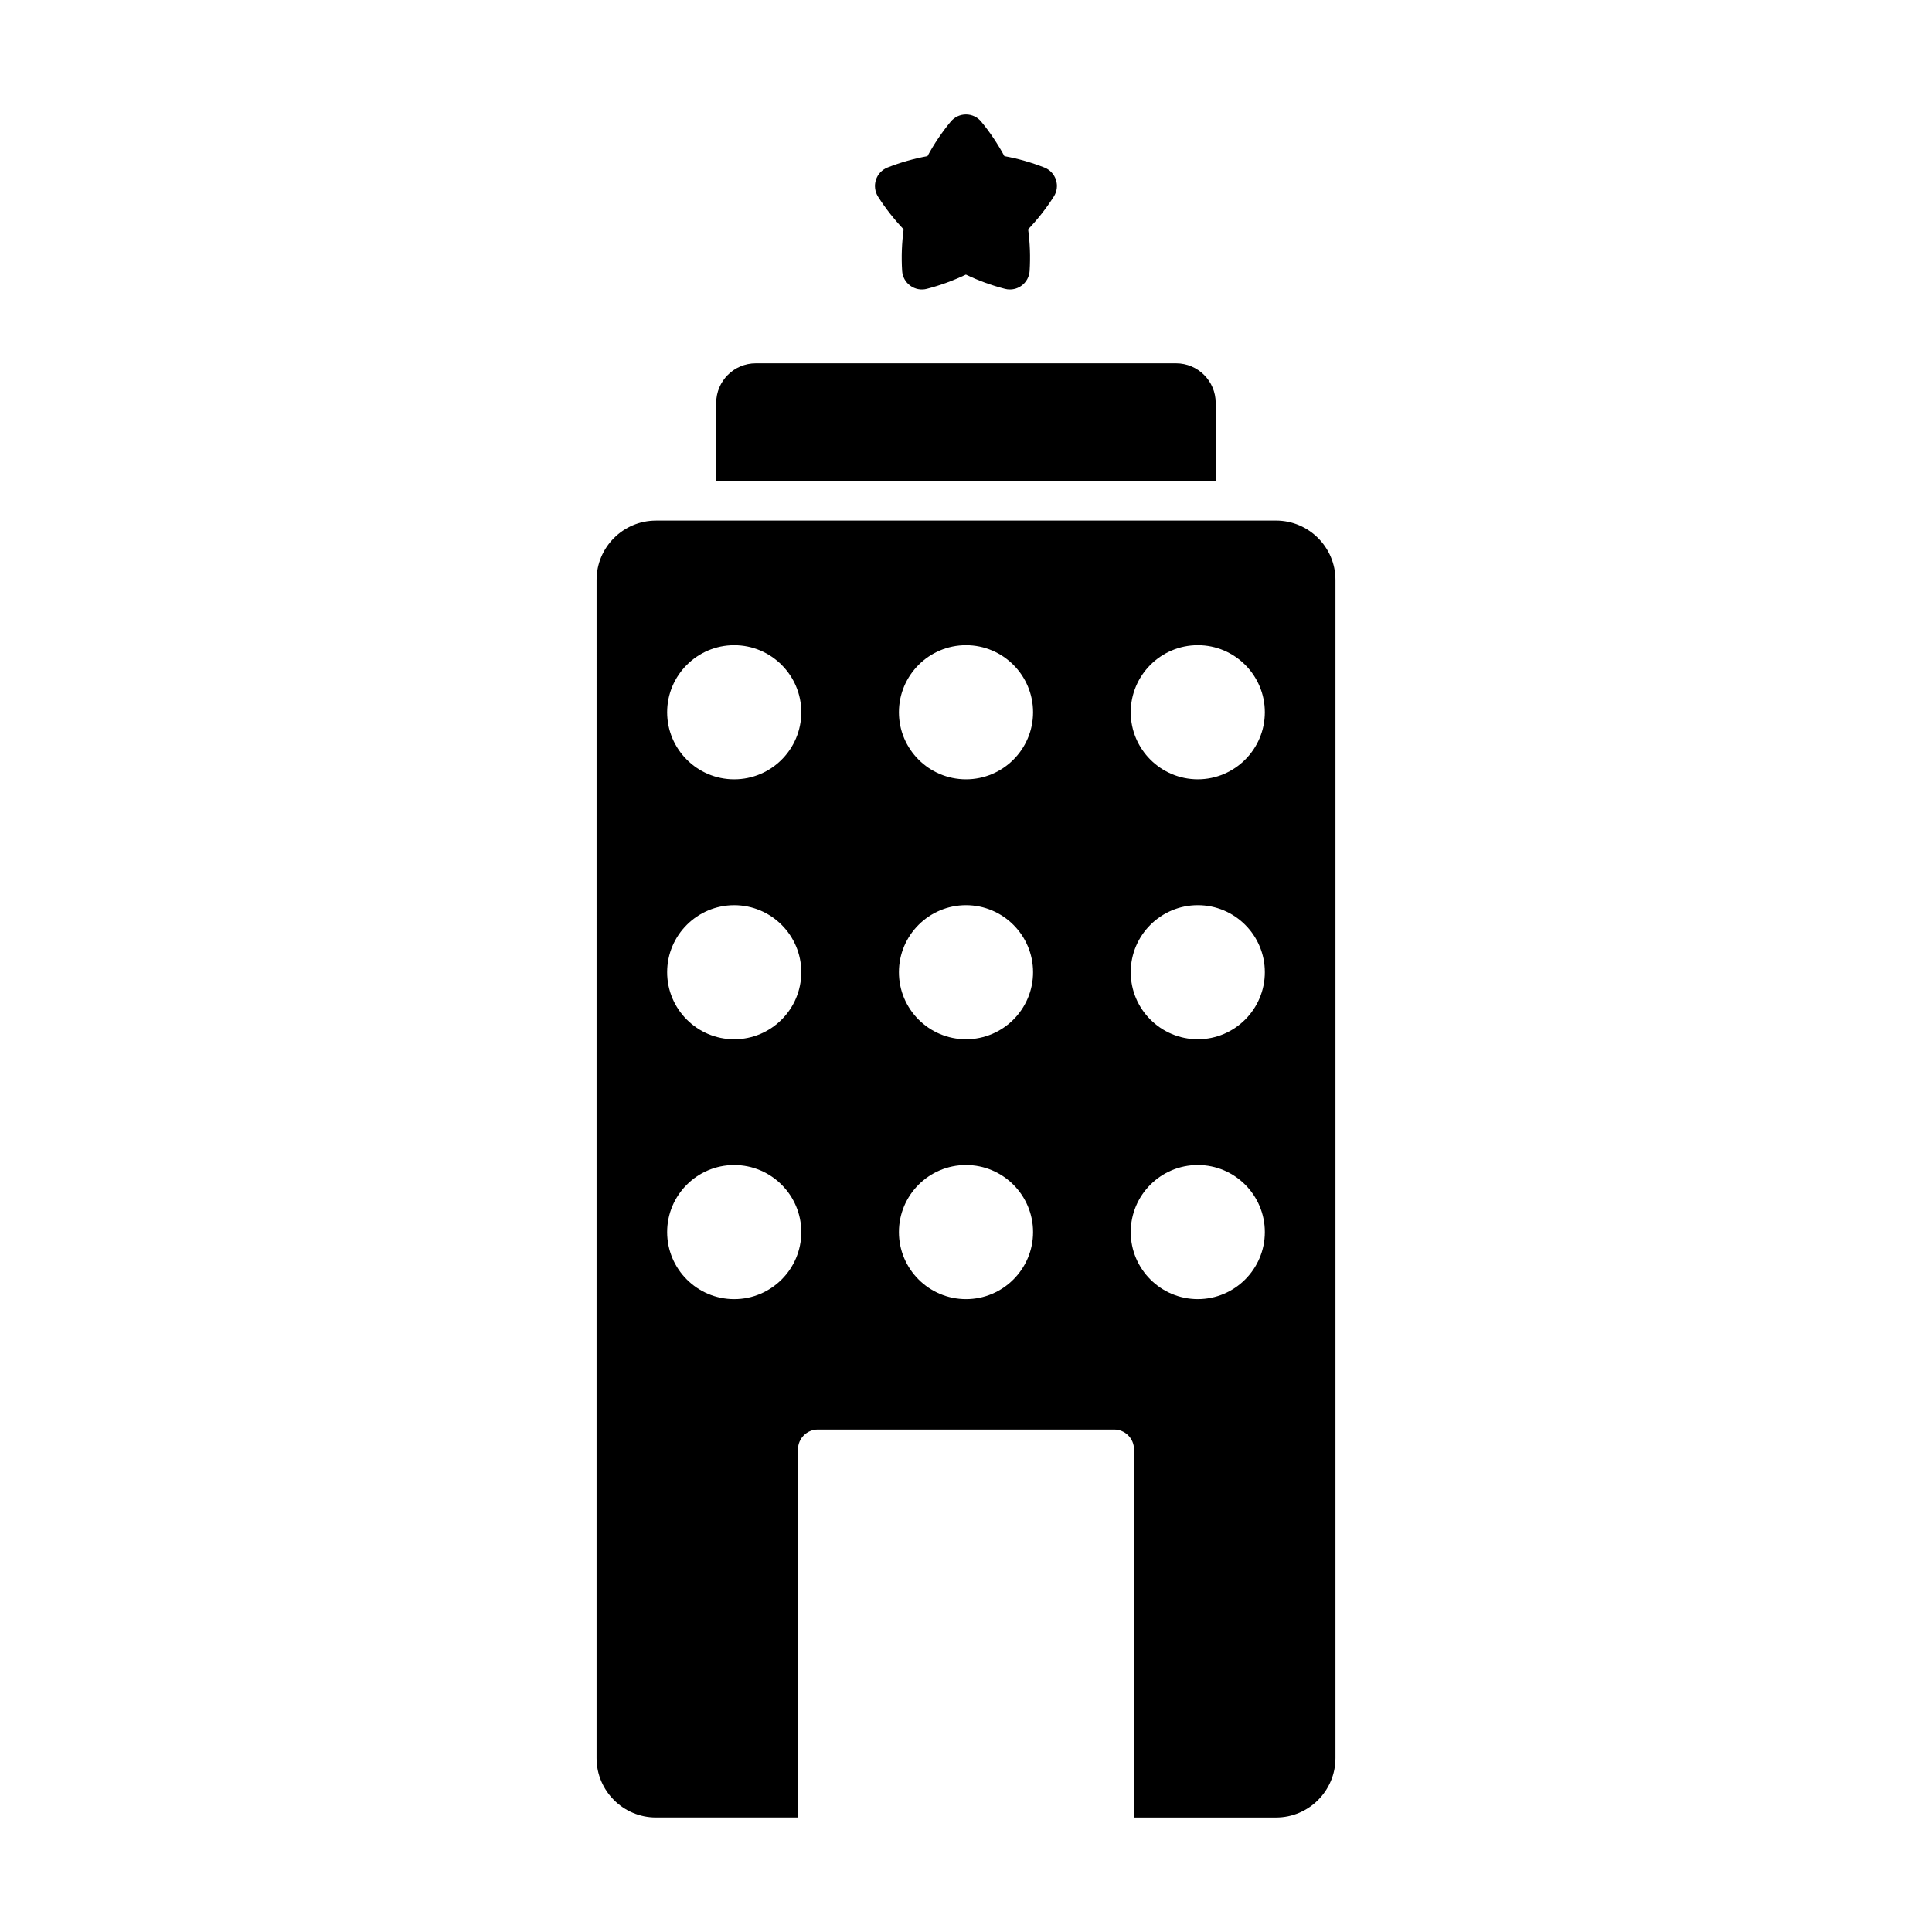
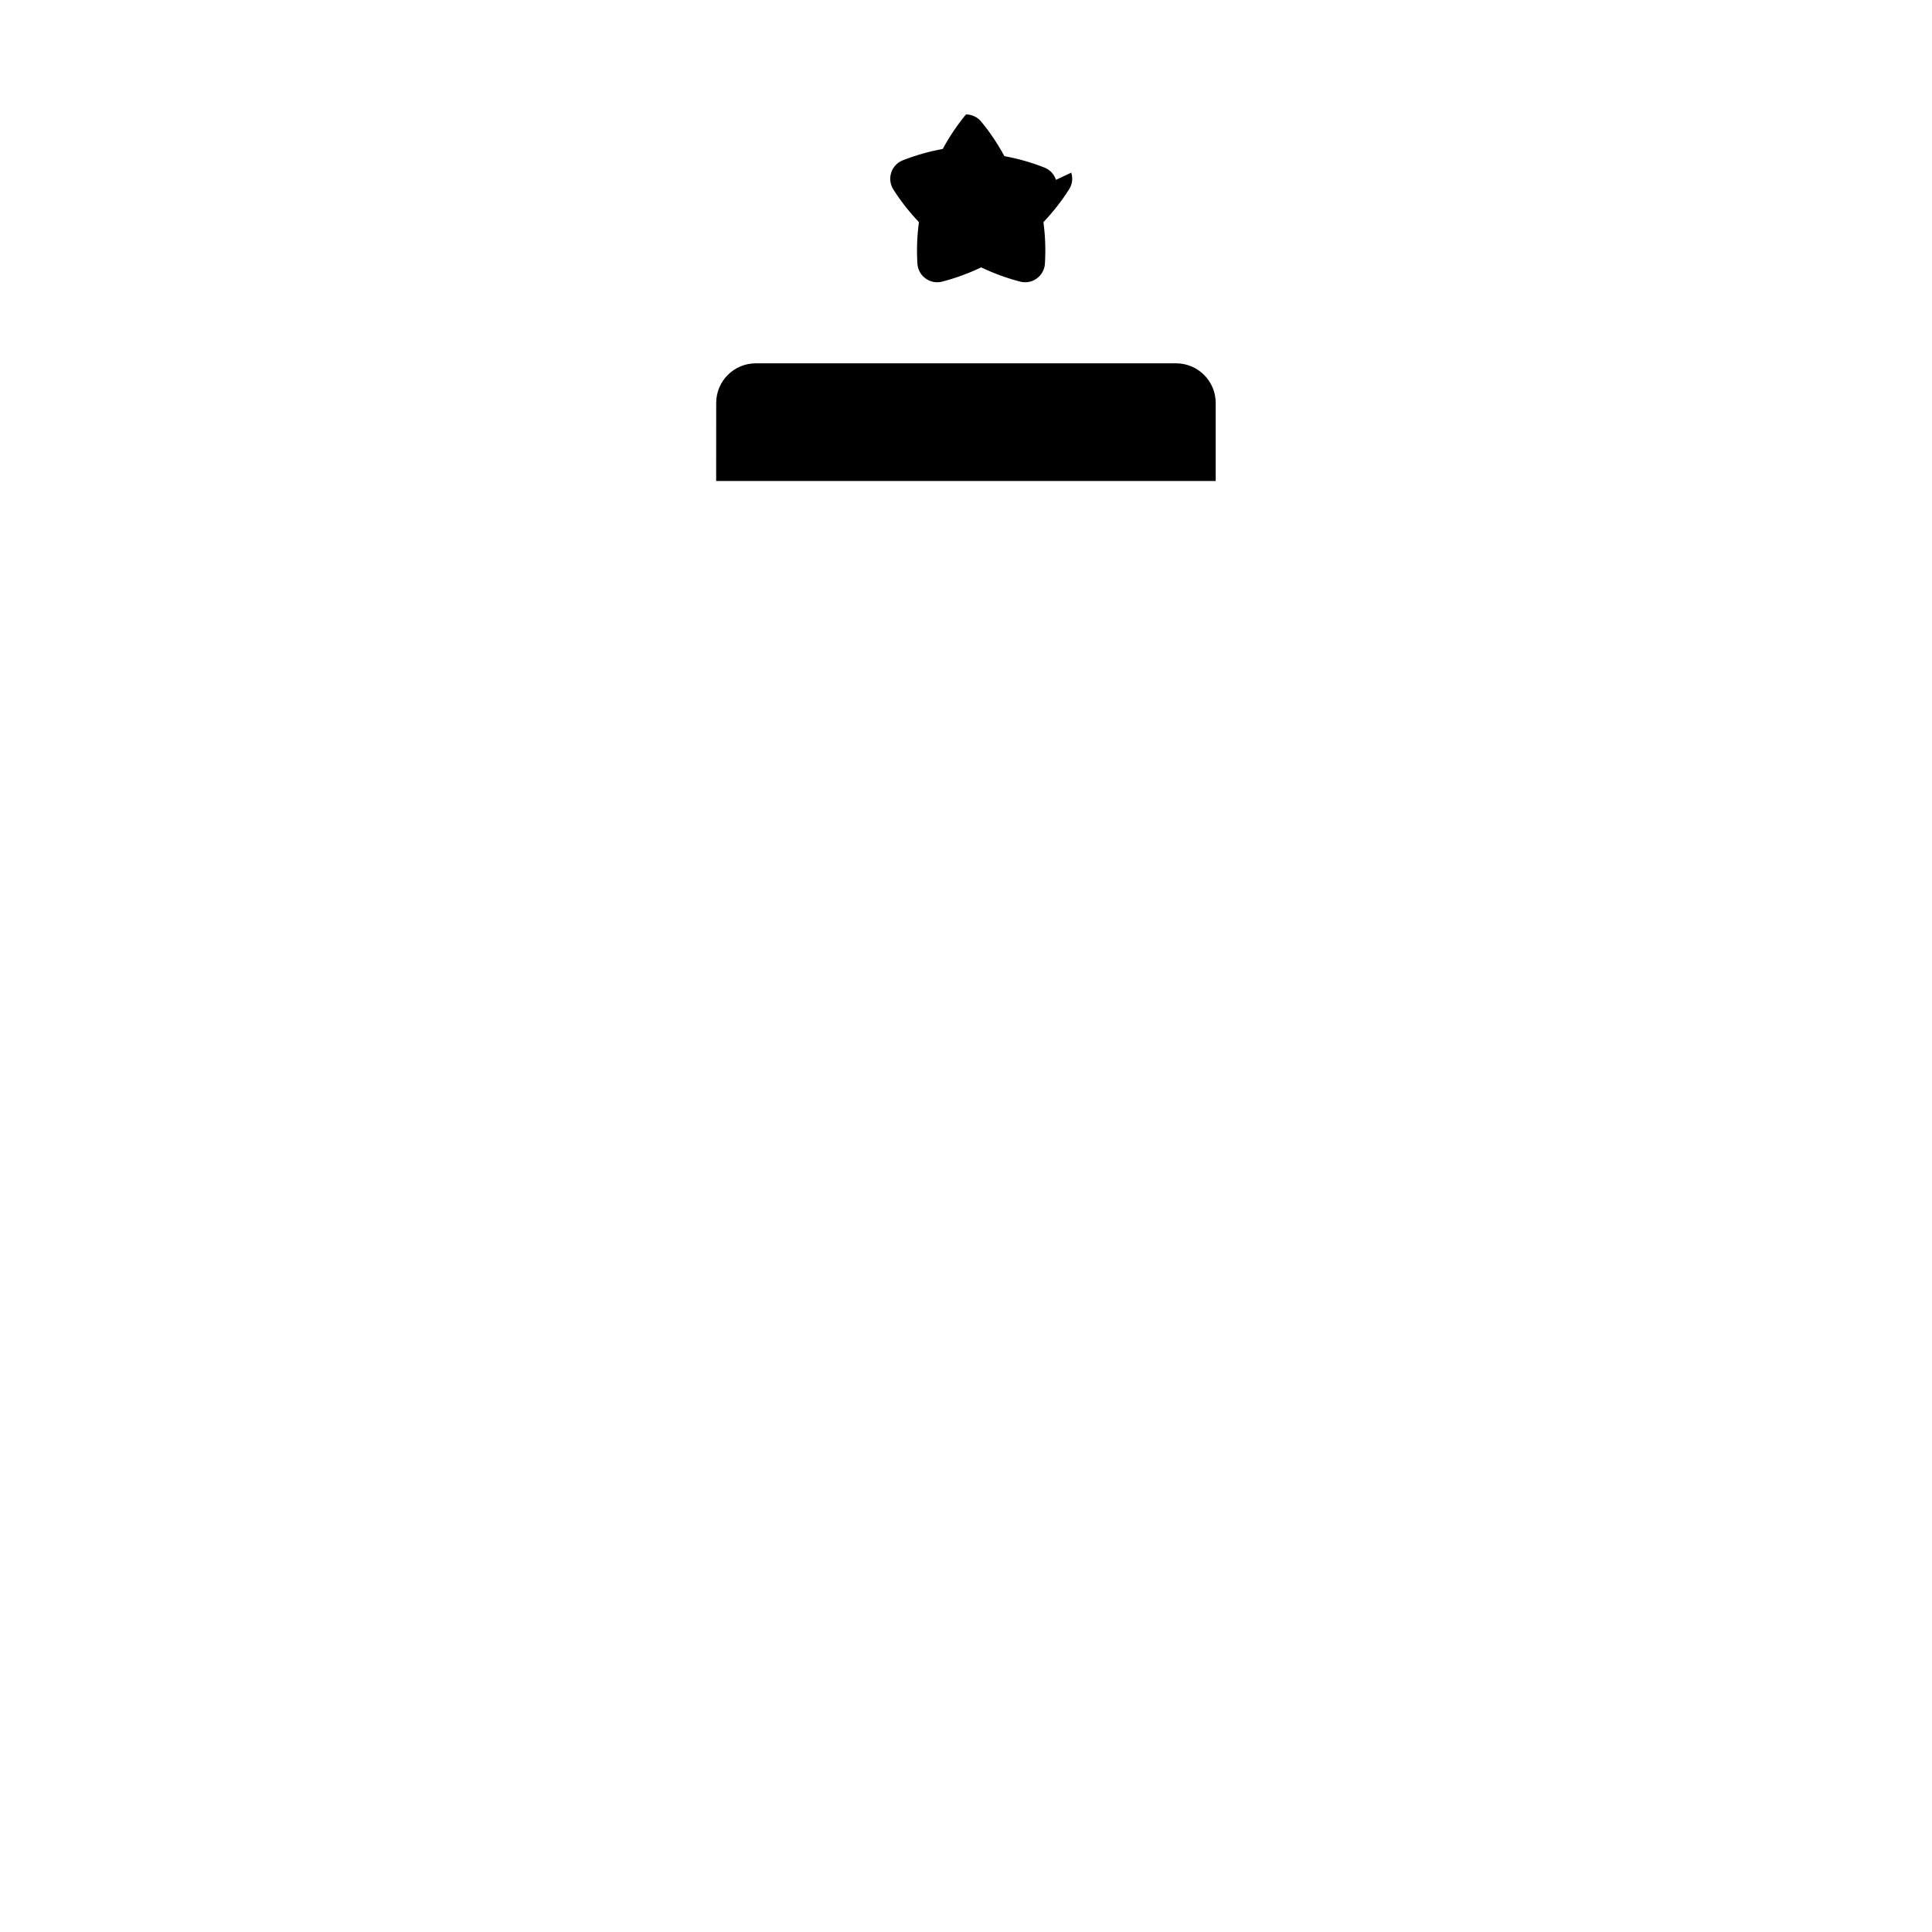
<svg xmlns="http://www.w3.org/2000/svg" fill="#000000" width="800px" height="800px" version="1.1" viewBox="144 144 512 512">
  <g>
    <path d="m333.8 250.78c0-5.793 4.703-10.496 10.496-10.496h111.38c5.793 0 10.496 4.703 10.496 10.496v20.688h-132.38z" />
-     <path d="m423.84 191.66c-0.484-1.492-1.605-2.688-3.074-3.266-3.434-1.344-6.981-2.363-10.59-3.012-1.762-3.242-3.801-6.32-6.141-9.141-0.984-1.211-2.477-1.914-4.039-1.914s-3.043 0.691-4.051 1.91c-2.34 2.832-4.398 5.887-6.152 9.141-3.609 0.66-7.16 1.668-10.59 3.012-1.469 0.578-2.594 1.773-3.074 3.266-0.484 1.504-0.273 3.129 0.555 4.453 1.973 3.106 4.262 6.004 6.789 8.668-0.492 3.641-0.629 7.328-0.398 11.012 0.094 1.555 0.883 3 2.152 3.914 1.27 0.934 2.906 1.238 4.398 0.84 3.559-0.922 7.031-2.195 10.348-3.777 3.305 1.586 6.781 2.856 10.34 3.777 0.43 0.117 0.871 0.168 1.312 0.168 1.09 0 2.184-0.336 3.086-1.008 1.27-0.914 2.059-2.363 2.152-3.914 0.219-3.684 0.105-7.367-0.398-11.012 2.531-2.664 4.816-5.562 6.789-8.668 0.871-1.332 1.07-2.961 0.586-4.449z" />
-     <path d="m482.16 281.96h-164.32c-8.68 0-15.742 7.062-15.742 15.742l-0.004 312.21c0 8.668 7.062 15.742 15.742 15.742h37.641v-97.562c0-2.887 2.352-5.246 5.246-5.246h78.551c2.887 0 5.246 2.363 5.246 5.246l0.008 97.566h37.641c8.668 0 15.742-7.074 15.742-15.742v-312.22c0-8.68-7.074-15.742-15.746-15.742zm-143.59 206.33c-9.805 0-17.77-7.977-17.77-17.77 0-9.824 7.977-17.77 17.77-17.77 9.812 0 17.781 7.977 17.781 17.77 0.008 9.789-7.957 17.77-17.781 17.77zm0-68.875c-9.805 0-17.77-7.977-17.77-17.77 0-9.793 7.977-17.758 17.77-17.758 9.812 0 17.781 7.977 17.781 17.758-0.004 9.789-7.957 17.77-17.781 17.77zm0-68.887c-9.805 0-17.77-7.977-17.77-17.77s7.977-17.77 17.77-17.77c9.812 0 17.781 7.977 17.781 17.77-0.004 9.793-7.957 17.77-17.781 17.77zm61.434 137.76c-9.812 0-17.781-7.977-17.781-17.77 0-9.824 7.977-17.77 17.781-17.77s17.77 7.977 17.77 17.77c0 9.789-7.957 17.77-17.77 17.77zm0-68.875c-9.812 0-17.781-7.977-17.781-17.77 0-9.793 7.977-17.758 17.781-17.758s17.77 7.977 17.77 17.758c0 9.789-7.957 17.77-17.77 17.77zm0-68.887c-9.812 0-17.781-7.977-17.781-17.77s7.977-17.77 17.781-17.77 17.77 7.977 17.77 17.77-7.957 17.77-17.77 17.77zm61.434 137.76c-9.812 0-17.781-7.977-17.781-17.77 0-9.824 7.977-17.77 17.781-17.77 9.805 0 17.758 7.977 17.758 17.77 0 9.789-7.977 17.77-17.758 17.77zm0-68.875c-9.812 0-17.781-7.977-17.781-17.77 0-9.793 7.977-17.758 17.781-17.758 9.805 0 17.758 7.977 17.758 17.758 0 9.789-7.977 17.77-17.758 17.77zm0-68.887c-9.812 0-17.781-7.977-17.781-17.77s7.977-17.77 17.781-17.77c9.805 0 17.758 7.977 17.758 17.77s-7.977 17.77-17.758 17.77z" />
+     <path d="m423.84 191.66c-0.484-1.492-1.605-2.688-3.074-3.266-3.434-1.344-6.981-2.363-10.59-3.012-1.762-3.242-3.801-6.32-6.141-9.141-0.984-1.211-2.477-1.914-4.039-1.914c-2.34 2.832-4.398 5.887-6.152 9.141-3.609 0.66-7.16 1.668-10.59 3.012-1.469 0.578-2.594 1.773-3.074 3.266-0.484 1.504-0.273 3.129 0.555 4.453 1.973 3.106 4.262 6.004 6.789 8.668-0.492 3.641-0.629 7.328-0.398 11.012 0.094 1.555 0.883 3 2.152 3.914 1.27 0.934 2.906 1.238 4.398 0.84 3.559-0.922 7.031-2.195 10.348-3.777 3.305 1.586 6.781 2.856 10.34 3.777 0.43 0.117 0.871 0.168 1.312 0.168 1.09 0 2.184-0.336 3.086-1.008 1.27-0.914 2.059-2.363 2.152-3.914 0.219-3.684 0.105-7.367-0.398-11.012 2.531-2.664 4.816-5.562 6.789-8.668 0.871-1.332 1.07-2.961 0.586-4.449z" />
  </g>
</svg>